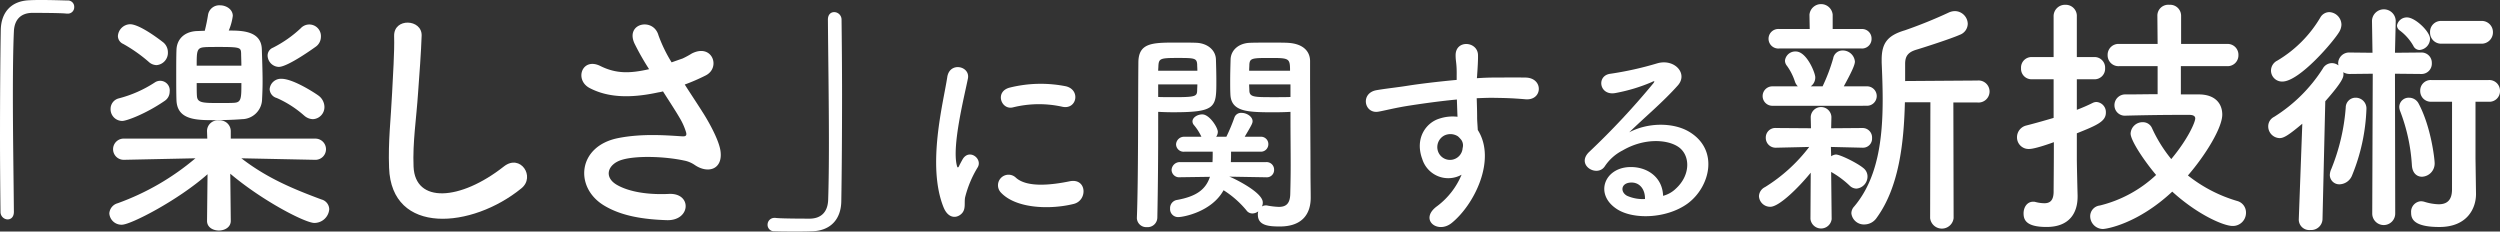
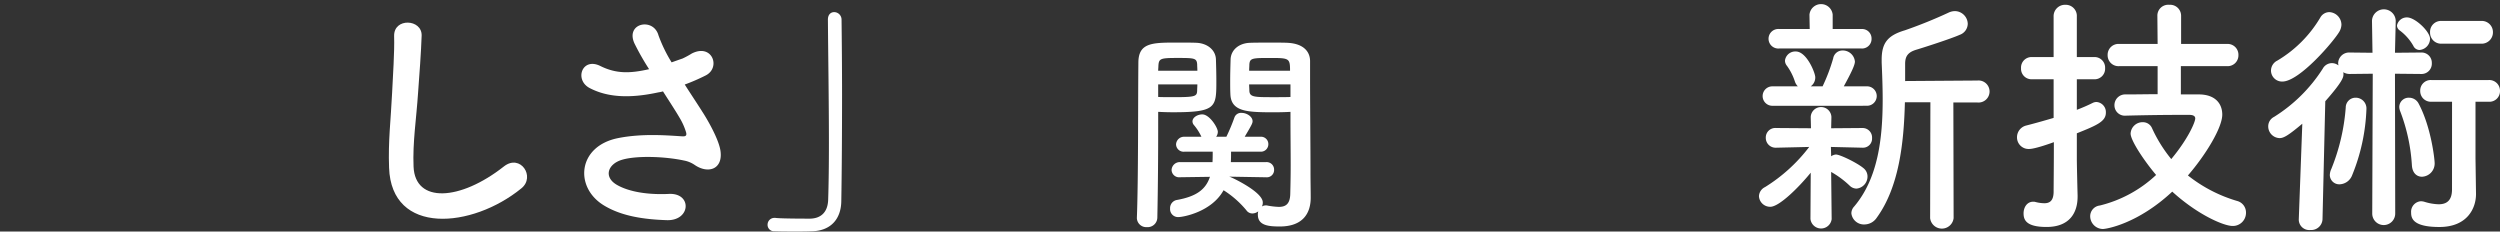
<svg xmlns="http://www.w3.org/2000/svg" width="592.271" height="54.85" viewBox="0 0 592.271 54.85">
  <rect x="0" y="0" width="592.271" height="54.85" fill="#333333" stroke="none" />
  <defs>
    <clipPath id="clip-path">
      <rect id="長方形_243" data-name="長方形 243" width="592.271" height="54.85" transform="translate(0 0)" fill="#fff" />
    </clipPath>
  </defs>
  <g id="グループ_8179" data-name="グループ 8179" transform="translate(0 0)" clip-path="url(#clip-path)">
-     <path id="パス_3517" data-name="パス 3517" d="M3.29,50.184c0,1.256-.718,1.8-1.5,1.8A1.761,1.761,0,0,1,.12,50.245C.06,45.1,0,38.879,0,32.419,0,23.507.06,14.3.18,7.178.24,3.05,2.512.239,6.939.06,7.956,0,8.913,0,9.87,0c2.093,0,3.947.06,6.1.12a1.487,1.487,0,0,1,1.614,1.554A1.505,1.505,0,0,1,16.031,3.23h-.24c-.359-.06-2.034-.18-8.254-.18C5.144,3.11,3.41,4.426,3.29,7.477c-.179,3.947-.239,9.331-.239,15.192,0,9.331.179,19.8.239,27.455Z" fill="#fff" />
-     <path id="パス_3518" data-name="パス 3518" d="M74.649,37.863,57.183,37.5c6.041,4.666,12.2,7.238,18.961,9.75A2.456,2.456,0,0,1,78,49.586a3.532,3.532,0,0,1-3.528,3.23c-2.154,0-12.263-5.2-19.919-11.663l.12,11.125v.059c0,1.495-1.436,2.274-2.812,2.274-1.435,0-2.811-.779-2.811-2.274v-.059l.12-11.006C42.229,47.433,30.984,53.235,28.89,53.235a2.874,2.874,0,0,1-2.99-2.692,2.685,2.685,0,0,1,1.974-2.392A59.941,59.941,0,0,0,46.3,37.5l-16.928.36h-.06a2.513,2.513,0,1,1,.06-5.025H49.108l-.06-1.674a2.532,2.532,0,0,1,2.811-2.632,2.562,2.562,0,0,1,2.812,2.511v1.8H74.649a2.513,2.513,0,1,1,.06,5.025Zm-45.7-9.212A2.767,2.767,0,0,1,26.2,25.78a2.558,2.558,0,0,1,1.855-2.452A28.7,28.7,0,0,0,36.726,19.5a2.267,2.267,0,0,1,3.47,2.213,2.616,2.616,0,0,1-1.137,2.154c-4.426,3.05-9.032,4.785-10.108,4.785m6.28-14a35.742,35.742,0,0,0-6.041-4.247,2.057,2.057,0,0,1-1.257-1.855,2.986,2.986,0,0,1,2.872-2.81c2.512,0,7.955,4.366,7.955,4.366a3.056,3.056,0,0,1,1.017,2.272,2.927,2.927,0,0,1-2.692,3.051,2.793,2.793,0,0,1-1.854-.777m26.8-2.991c.06,2.153.179,5.024.179,7.656,0,1.555-.06,2.991-.119,4.128A4.821,4.821,0,0,1,57.3,28.233c-1.316.119-4.068.238-6.52.238-4.307,0-8.793-.059-8.973-4.724-.059-1.5-.059-3.769-.059-5.982,0-2.273,0-4.486.059-5.922.06-2.333,1.616-4.306,4.786-4.486.478,0,1.136-.06,1.914-.06.3-1.136.6-2.631.777-3.768A2.7,2.7,0,0,1,52.1,1.256c1.5,0,3.051.957,3.051,2.512a13.282,13.282,0,0,1-.957,3.47c2.931,0,7.716,0,7.836,4.426m-4.845,3.887c0-1.076-.06-2.093-.06-2.871-.06-1.375-.119-1.555-5.084-1.555-1.5,0-2.991,0-3.589.06-1.854.12-1.854.957-1.854,4.366ZM46.6,19.679c0,1.316,0,2.393.06,3.111.119,1.615,1.5,1.615,5.383,1.615,1.495,0,2.931,0,3.529-.061,1.615-.119,1.615-1.2,1.615-4.665Zm19.439-3.828A2.747,2.747,0,0,1,63.4,13.159a2,2,0,0,1,1.256-1.854A28.133,28.133,0,0,0,71.239,6.7a2.758,2.758,0,0,1,4.785,2.092,2.888,2.888,0,0,1-1.136,2.214s-6.639,4.845-8.853,4.845M72.077,27.4a24.943,24.943,0,0,0-6.52-4.187,2.258,2.258,0,0,1-1.675-2.093,2.675,2.675,0,0,1,2.811-2.452c2.752,0,7.9,3.349,8.793,4.006A3.406,3.406,0,0,1,76.862,25.3a2.863,2.863,0,0,1-2.752,2.932,3.235,3.235,0,0,1-2.033-.838" fill="#fff" />
    <path id="パス_3519" data-name="パス 3519" d="M92.175,39.717c-.239-6.281.418-11.365.718-17.7.179-3.889.6-9.75.478-13.459-.119-4.426,6.639-4.067,6.52-.119-.12,3.767-.538,9.45-.838,13.458-.418,6.341-1.315,11.783-1.076,17.585.359,8.733,11.006,8.135,21.413-.06,3.889-3.05,7.537,2.452,4.128,5.2-11.664,9.511-30.8,11.245-31.343-4.9" fill="#fff" />
    <path id="パス_3520" data-name="パス 3520" d="M166.287,26.318c1.077,1.614,4.127,6.759,4.426,9.63.479,4.247-3.051,5.264-6.161,3.11a6.67,6.67,0,0,0-2.452-1.017c-4.726-1.017-11.425-1.2-14.774-.179s-4.367,4.067-1.2,5.921c2.991,1.735,7.6,2.392,12.382,2.154,5.5-.24,5.144,6.4-.538,6.221-5.5-.18-10.767-.957-14.954-3.529-7-4.307-6.161-14,3.41-15.912,5.682-1.135,11.484-.657,15.192-.419.9.061,1.137-.238.9-1.016a14.891,14.891,0,0,0-1.5-3.35c-1.076-1.854-2.512-4.007-3.947-6.28a9.691,9.691,0,0,1-1.137.239c-6.879,1.495-12.082,1.137-16.21-1.016-3.708-1.914-1.854-7.358,2.453-5.264,3.828,1.914,7.118,1.794,11.6.777a60.362,60.362,0,0,1-3.469-6.1C148.1,5.442,154.8,4.066,156,8.373a34.424,34.424,0,0,0,3.11,6.4c.838-.3,1.675-.6,2.572-.9a20.093,20.093,0,0,0,2.213-1.2c4.846-2.452,6.939,3.35,3.29,5.2a45.775,45.775,0,0,1-4.964,2.154c1.375,2.153,2.811,4.306,4.067,6.281" fill="#fff" />
    <path id="パス_3521" data-name="パス 3521" d="M196.135,4.665c0-1.256.718-1.794,1.5-1.794a1.77,1.77,0,0,1,1.735,1.734c.06,5.144.12,11.365.12,17.825,0,8.912-.06,18.124-.18,25.242-.06,4.127-2.393,6.938-6.818,7.117-1.436.061-2.692.061-3.949.061-1.674,0-3.289,0-5.084-.061a1.522,1.522,0,0,1-1.615-1.555,1.606,1.606,0,0,1,1.615-1.615h.24c.358.061,2.033.18,8.254.18,2.393-.06,4.127-1.376,4.247-4.426.12-3.59.179-8.375.179-13.578,0-9.75-.179-20.995-.239-29.07Z" fill="#fff" />
-     <path id="パス_3522" data-name="パス 3522" d="M223.556,49.165c-4.038-9.945-.05-24.885.858-30.892.556-3.735,5.452-2.625,4.9.3-.808,4.089-3.837,15.951-2.625,20.644.151.657.353.5.555.051.1-.252.656-1.262.858-1.615,1.565-2.473,4.7-.051,3.533,1.969a25.47,25.47,0,0,0-2.978,7.066c-.3,1.363.3,2.928-.959,4.038s-3.129.909-4.139-1.564m13.528-3.584a2.5,2.5,0,0,1,3.584-3.483c2.726,2.473,8.782,1.665,12.72.858,4.088-.858,4.341,4.493,1.009,5.35-5.4,1.364-13.679,1.212-17.313-2.725m2.877-20.14c-2.776.706-4.392-3.786-.707-4.694a30.463,30.463,0,0,1,13.275-.3c3.534.857,2.575,5.6-.858,4.846a25.542,25.542,0,0,0-11.71.151" fill="#fff" />
    <path id="パス_3523" data-name="パス 3523" d="M274.382,31.094c0,5.654-.05,13.276-.2,20.494a2.3,2.3,0,0,1-2.473,2.22,2.221,2.221,0,0,1-2.374-2.12v-.1c.355-9.338.254-26.046.355-36.7,0-4.643,3.079-4.8,8.682-4.8,2.019,0,4.088,0,5.047.05,2.575.1,4.543,1.666,4.644,3.887.051,1.717.1,3.483.1,5.2,0,6.209-.049,7.37-10.246,7.37-1.362,0-2.625-.05-3.533-.1Zm9.287-14.334c0-.556-.049-1.061-.049-1.515-.1-1.464-.657-1.515-4.543-1.515-4.19,0-4.543.1-4.645,1.918,0,.354-.05.707-.05,1.112Zm-9.287,3.23v2.978c.757.05,2.272.05,3.835.05,5,0,5.352-.2,5.4-1.565,0-.454.049-.959.049-1.463ZM299.923,42l-8.784-.152a2.02,2.02,0,0,1,.354.1c.455.151,7.672,3.533,7.672,6.006a2.042,2.042,0,0,1-.2.959,1.8,1.8,0,0,1,.959-.252,1.245,1.245,0,0,1,.4.051,18.29,18.29,0,0,0,2.625.3c1.565,0,2.674-.6,2.725-3.079.051-2.019.1-4.34.1-6.714,0-3.633-.049-7.469-.049-10.65V26.5c-.909.051-2.271.1-3.735.1-6.36,0-10.348-.05-10.5-4.291-.05-.959-.05-2.018-.05-3.079,0-1.716.05-3.482.1-5.2.1-2.221,1.969-3.785,4.543-3.887.959-.05,3.129-.05,5.2-.05,1.513,0,2.928,0,3.786.05,3.785.2,5.3,2.12,5.3,4.342v3.734c0,7.573.1,15.85.1,22.311,0,2.423.05,4.543.05,6.31,0,3.634-1.817,6.814-7.319,6.814-2.574,0-5.2-.2-5.2-2.776a2.247,2.247,0,0,1,.1-.808,2.382,2.382,0,0,1-1.362.5,1.71,1.71,0,0,1-1.464-.757,22.823,22.823,0,0,0-5.4-4.745c-2.826,5.148-9.59,6.36-10.7,6.36a1.889,1.889,0,0,1-1.97-2.019,1.956,1.956,0,0,1,1.515-2.019c4.593-.807,6.916-2.423,7.925-5.5l-7.016.1h-.05a1.792,1.792,0,0,1-2.02-1.716,1.947,1.947,0,0,1,2.07-1.867h7.622c.049-.758.049-1.615.049-2.474h-6.662a1.792,1.792,0,0,1-2.019-1.717,1.893,1.893,0,0,1,2.019-1.816h3.988a12.351,12.351,0,0,0-1.817-2.827,1.335,1.335,0,0,1-.3-.808c0-.959,1.211-1.665,2.322-1.665,1.716,0,3.685,3.129,3.685,4.139a2.036,2.036,0,0,1-.4,1.161h2.423a44.76,44.76,0,0,0,1.918-4.594,1.659,1.659,0,0,1,1.716-1.059c1.16,0,2.574.857,2.574,1.968,0,.455-.151.807-1.868,3.685h3.686a1.737,1.737,0,0,1,1.917,1.767,1.764,1.764,0,0,1-1.917,1.766h-6.916c0,.859,0,1.665-.05,2.474h8.328a1.773,1.773,0,0,1,1.918,1.816A1.721,1.721,0,0,1,299.974,42Zm5.7-25.237c0-2.979-.2-3.03-4.794-3.03-4.19,0-4.745.051-4.846,1.566,0,.454-.05.959-.05,1.464Zm.1,3.23h-9.792c0,.5.05,1.009.05,1.463.05,1.565,1.161,1.565,5.653,1.565,1.666,0,3.382,0,4.089-.05Z" fill="#fff" />
-     <path id="パス_3524" data-name="パス 3524" d="M336.919,37.606c-1.767-4.9.958-8.53,4.038-9.489a9.984,9.984,0,0,1,4.34-.455c-.05-1.11-.1-2.625-.151-4.088-4.24.4-8.43,1.009-11.055,1.414-3.633.554-6.005,1.211-7.52,1.464-3.382.6-4.392-4.443-.4-5.1,2.019-.354,5.3-.706,7.42-1.06,2.524-.4,7.067-.959,11.508-1.363v-.908c.051-3.13-.252-3.332-.252-4.947,0-3.685,5.1-3.331,5.3-.152.051,1.161-.1,3.484-.2,4.846,0,.253-.05.505-.05.758,1.464-.1,2.776-.152,3.887-.152,2.473,0,4.239-.05,7.672,0,4.24.1,4.038,5.452,0,5.149-3.584-.3-4.8-.3-7.925-.354-1.161,0-2.372.051-3.685.1.051,1.615.1,3.181.1,4.643,0,.707.1,1.768.151,2.878,4.494,7.067-.857,17.768-6.208,22.058-3.382,2.676-7.773-.908-3.382-4.038a17.916,17.916,0,0,0,5.754-7.42,6.448,6.448,0,0,1-9.337-3.786m8.479-5.3a3.29,3.29,0,0,0-3.23-.2,3.1,3.1,0,0,0-1.464,3.836,3,3,0,0,0,5.8-.859,2.28,2.28,0,0,0-.3-1.918,6.493,6.493,0,0,0-.808-.858" fill="#fff" />
-     <path id="パス_3525" data-name="パス 3525" d="M396.931,44.774c3.686-3.282,3.534-8.076.656-9.994-2.624-1.767-8.076-2.121-13.174.858a11.1,11.1,0,0,0-4.24,3.785c-1.816,2.676-6.864-.3-3.735-3.382a178.78,178.78,0,0,0,15.244-16.3c.556-.707.051-.505-.354-.3a40.456,40.456,0,0,1-8.479,2.574c-3.988.858-4.745-4.139-1.313-4.543a77.808,77.808,0,0,0,11.1-2.474c4.038-1.16,7.369,2.424,4.846,5.25-1.616,1.818-3.634,3.787-5.654,5.654s-4.038,3.684-5.855,5.451c4.442-2.372,10.449-2.372,14.183-.151,7.27,4.34,4.9,13.224-.4,17.061-5,3.583-12.871,3.785-16.708,1.262-5.349-3.484-2.977-9.742,2.979-9.945,4.038-.151,7.824,2.272,7.975,6.815a6.8,6.8,0,0,0,2.927-1.615M386.18,43.26c-2.221.2-2.322,2.271-.707,3.129a9.085,9.085,0,0,0,4.24.757c.051-2.322-1.312-4.088-3.533-3.886" fill="#fff" />
    <path id="パス_3526" data-name="パス 3526" d="M428.976,40.912c-2.871,3.53-7.477,8.076-9.57,8.076a2.65,2.65,0,0,1-2.692-2.512,2.508,2.508,0,0,1,1.435-2.153,38.8,38.8,0,0,0,10.468-9.511l-7.775.18h-.06a2.326,2.326,0,0,1-2.453-2.333,2.259,2.259,0,0,1,2.453-2.333h.06l8.194.059-.06-2.631v-.06a2.453,2.453,0,0,1,4.9,0v.06l-.06,2.631,7.417-.059h.06a2.247,2.247,0,0,1,2.213,2.392,2.146,2.146,0,0,1-2.213,2.274h-.06l-7.476-.18.059,2.213a2.222,2.222,0,0,1,1.137-.419c.957,0,5.024,1.974,6.519,3.23a2.511,2.511,0,0,1,.957,1.974,2.872,2.872,0,0,1-2.631,2.871,2.334,2.334,0,0,1-1.556-.657,22.091,22.091,0,0,0-4.426-3.29l.119,11.184a2.528,2.528,0,0,1-5.023-.059Zm-9.091-15.85a2.3,2.3,0,1,1,0-4.606h6.041a2.9,2.9,0,0,1-.718-1.2,13.382,13.382,0,0,0-1.855-3.648,1.964,1.964,0,0,1-.478-1.256,2.455,2.455,0,0,1,2.572-2.154c2.572,0,4.606,5.085,4.606,6.1a2.553,2.553,0,0,1-1.077,2.153h2.812a42.18,42.18,0,0,0,2.512-6.639,2.24,2.24,0,0,1,2.213-1.854,2.885,2.885,0,0,1,2.931,2.631c0,.838-.9,2.693-2.633,5.862h5.5a2.3,2.3,0,1,1,0,4.606Zm1.674-13.577a2.318,2.318,0,1,1,0-4.607h7.178l-.06-3.409a2.763,2.763,0,0,1,5.5,0V6.878h6.758a2.246,2.246,0,0,1,2.452,2.274,2.259,2.259,0,0,1-2.452,2.333Zm35.769,12.74h-6.041c-.239,9.63-1.376,20.1-6.7,27.395a3.536,3.536,0,0,1-2.871,1.555,2.982,2.982,0,0,1-3.111-2.632,2.355,2.355,0,0,1,.659-1.615c5.681-6.7,6.758-16.21,6.758-25.361,0-2.99-.12-5.922-.239-8.733v-.718c0-4.007,1.495-5.743,5.5-6.938a110.559,110.559,0,0,0,10.348-4.187,3.621,3.621,0,0,1,1.495-.36,3.092,3.092,0,0,1,3.051,2.991,2.827,2.827,0,0,1-1.915,2.632c-1.973.9-8.672,3.051-10.288,3.53-1.973.6-2.631,1.554-2.631,3.349V19.2l17.107-.121a2.615,2.615,0,1,1,0,5.2h-5.683l.06,27.4a2.8,2.8,0,0,1-5.563,0Z" fill="#fff" />
    <path id="パス_3527" data-name="パス 3527" d="M492.02,37.8c0,.957.121,6.4.18,8.493v.3c0,3.828-1.914,7.178-7.357,7.178-4.9,0-5.443-1.735-5.443-3.23,0-1.435.837-2.752,2.273-2.752a1.632,1.632,0,0,1,.539.061,8.9,8.9,0,0,0,2.093.3c1.256,0,2.153-.539,2.214-2.572,0-1.554.059-6.22.059-11.9-.478.18-4.427,1.615-5.862,1.615a2.747,2.747,0,0,1-2.871-2.811,2.862,2.862,0,0,1,2.213-2.751c2.333-.6,4.426-1.2,6.461-1.8V18.781h-5.145A2.49,2.49,0,0,1,478.8,16.15a2.491,2.491,0,0,1,2.572-2.632h5.145V3.947a2.7,2.7,0,0,1,2.81-2.811,2.634,2.634,0,0,1,2.691,2.811v9.571h4.069a2.505,2.505,0,0,1,2.631,2.632,2.5,2.5,0,0,1-2.631,2.631H492.02v7.238c1.257-.479,2.513-1.017,3.709-1.615a2.064,2.064,0,0,1,.957-.24,2.4,2.4,0,0,1,2.213,2.513c0,2.094-2.093,2.991-6.879,4.905Zm24.645-22.132v6.7h4.366c3.888.06,5.443,2.273,5.443,4.785,0,3.111-3.948,9.571-8.135,14.415A34.186,34.186,0,0,0,530,47.611a2.816,2.816,0,0,1,2.094,2.752,3.11,3.11,0,0,1-3.17,3.17c-2.094,0-8.255-2.632-14.3-8.134-8.135,7.6-15.552,8.852-16.449,8.852a3.048,3.048,0,0,1-2.991-3.05,2.567,2.567,0,0,1,2.273-2.512A29.8,29.8,0,0,0,510.8,41.451c-2.931-3.469-6.041-8.195-6.041-9.809a2.833,2.833,0,0,1,2.871-2.693,2.343,2.343,0,0,1,2.213,1.436,33.342,33.342,0,0,0,4.546,7.3c3.947-4.726,5.682-8.734,5.682-9.63,0-.778-.957-.838-1.376-.838h-2.452c-3.768,0-7.776.06-12.561.18h-.06a2.455,2.455,0,0,1-2.691-2.453,2.542,2.542,0,0,1,2.691-2.572c2.572,0,5.024-.059,7.536-.059v-6.64h-9.092a2.572,2.572,0,0,1-2.751-2.632,2.573,2.573,0,0,1,2.751-2.632h9.092l-.059-6.7a2.573,2.573,0,0,1,2.811-2.572,2.6,2.6,0,0,1,2.812,2.572v6.7H527.61a2.556,2.556,0,0,1,2.692,2.632,2.555,2.555,0,0,1-2.692,2.632Z" fill="#fff" />
    <path id="パス_3528" data-name="パス 3528" d="M562.124,17.465l-5.443.061a2.983,2.983,0,0,1-1.555-.419,1.672,1.672,0,0,1,.059.538c0,.658-.239,1.734-4.306,6.341l-.658,27.993a2.679,2.679,0,0,1-2.872,2.512A2.486,2.486,0,0,1,544.6,52.1v-.119l.836-22.67c-3.349,2.811-4.426,3.409-5.383,3.409a2.783,2.783,0,0,1-2.692-2.811,2.5,2.5,0,0,1,1.376-2.213A36.772,36.772,0,0,0,550.28,16.27a2.484,2.484,0,0,1,2.153-1.317,2.582,2.582,0,0,1,1.556.539c0-.179-.06-.3-.06-.479a2.6,2.6,0,0,1,2.752-2.571l5.382.059-.119-7.537V4.905a2.814,2.814,0,0,1,5.623,0v.059l-.179,7.537,6.16-.059a2.429,2.429,0,0,1,2.572,2.511,2.444,2.444,0,0,1-2.572,2.573l-6.16-.061.059,33.078a2.722,2.722,0,1,1-5.443,0ZM540.71,19.32a2.619,2.619,0,0,1-2.692-2.572,2.661,2.661,0,0,1,1.5-2.392A29.045,29.045,0,0,0,549.682,4.187a2.481,2.481,0,0,1,2.154-1.316,3.019,3.019,0,0,1,2.871,2.991,3.549,3.549,0,0,1-.479,1.615C552.972,9.69,544.777,19.32,540.71,19.32m13.578,24.344a2.233,2.233,0,0,1-2.333-2.212,3.608,3.608,0,0,1,.359-1.436,48.2,48.2,0,0,0,3.41-14.535,2.325,2.325,0,0,1,2.333-2.333,2.543,2.543,0,0,1,2.571,2.692,45.477,45.477,0,0,1-3.409,15.731,3.3,3.3,0,0,1-2.931,2.093m17.466-32.778a11.812,11.812,0,0,0-3.29-3.708,1.45,1.45,0,0,1-.6-1.137,2.363,2.363,0,0,1,2.393-1.914c1.914,0,5.443,3.35,5.443,5.084a2.721,2.721,0,0,1-2.513,2.632,1.642,1.642,0,0,1-1.435-.957M571.4,39.178a42.675,42.675,0,0,0-2.811-12.92,2.962,2.962,0,0,1-.18-.957,2.223,2.223,0,0,1,2.333-2.153,2.542,2.542,0,0,1,2.273,1.435c2.991,5.623,3.768,13.28,3.768,13.937a3.129,3.129,0,0,1-2.99,3.349c-1.2,0-2.273-.836-2.393-2.691m9.51-15.073H576a2.526,2.526,0,0,1-2.632-2.571A2.494,2.494,0,0,1,576,18.961h13.578a2.543,2.543,0,0,1,2.691,2.573,2.51,2.51,0,0,1-2.691,2.571h-3.111V37.563l.12,8.314V46c0,3.23-1.974,7.776-8.673,7.776-6.221,0-6.7-2.033-6.7-3.409a2.5,2.5,0,0,1,2.332-2.692,3.542,3.542,0,0,1,.778.119,12.375,12.375,0,0,0,3.409.6c1.855,0,3.17-.838,3.17-3.529Zm-2.452-13.757A2.617,2.617,0,0,1,575.7,7.657a2.587,2.587,0,0,1,2.751-2.693h9.271A2.656,2.656,0,0,1,590.6,7.657a2.687,2.687,0,0,1-2.872,2.691Z" fill="#fff" />
  </g>
</svg>